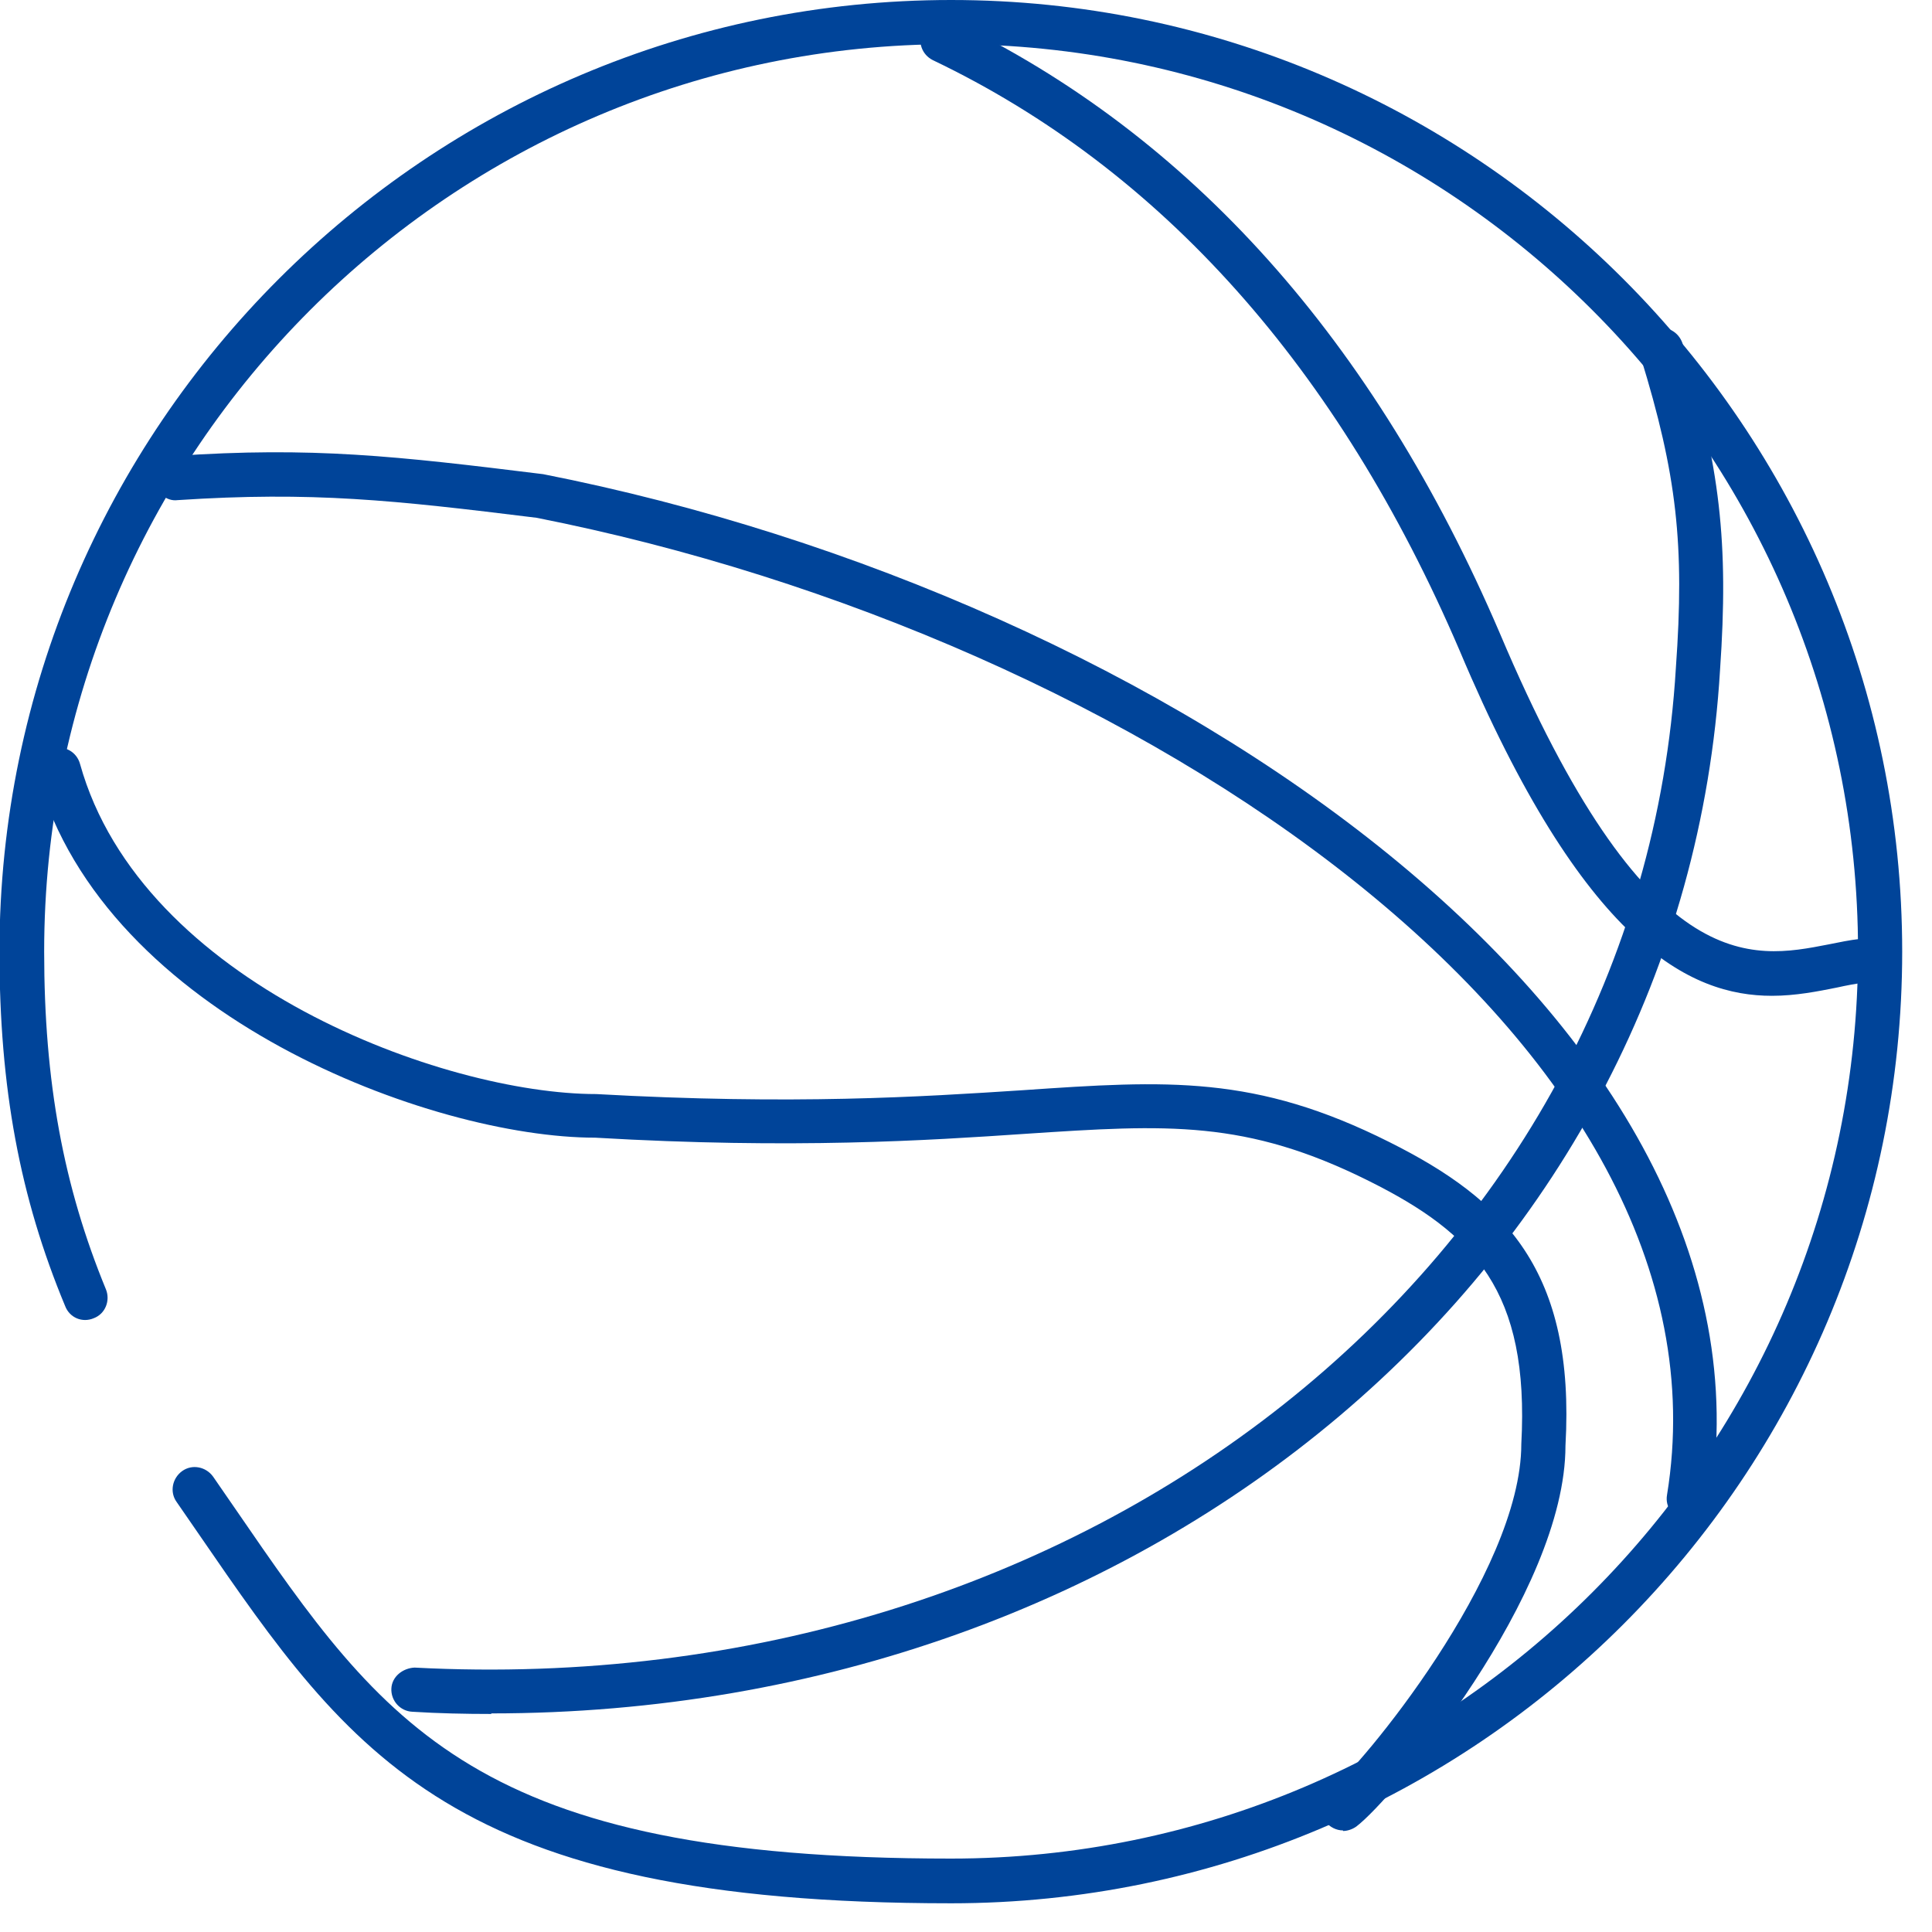
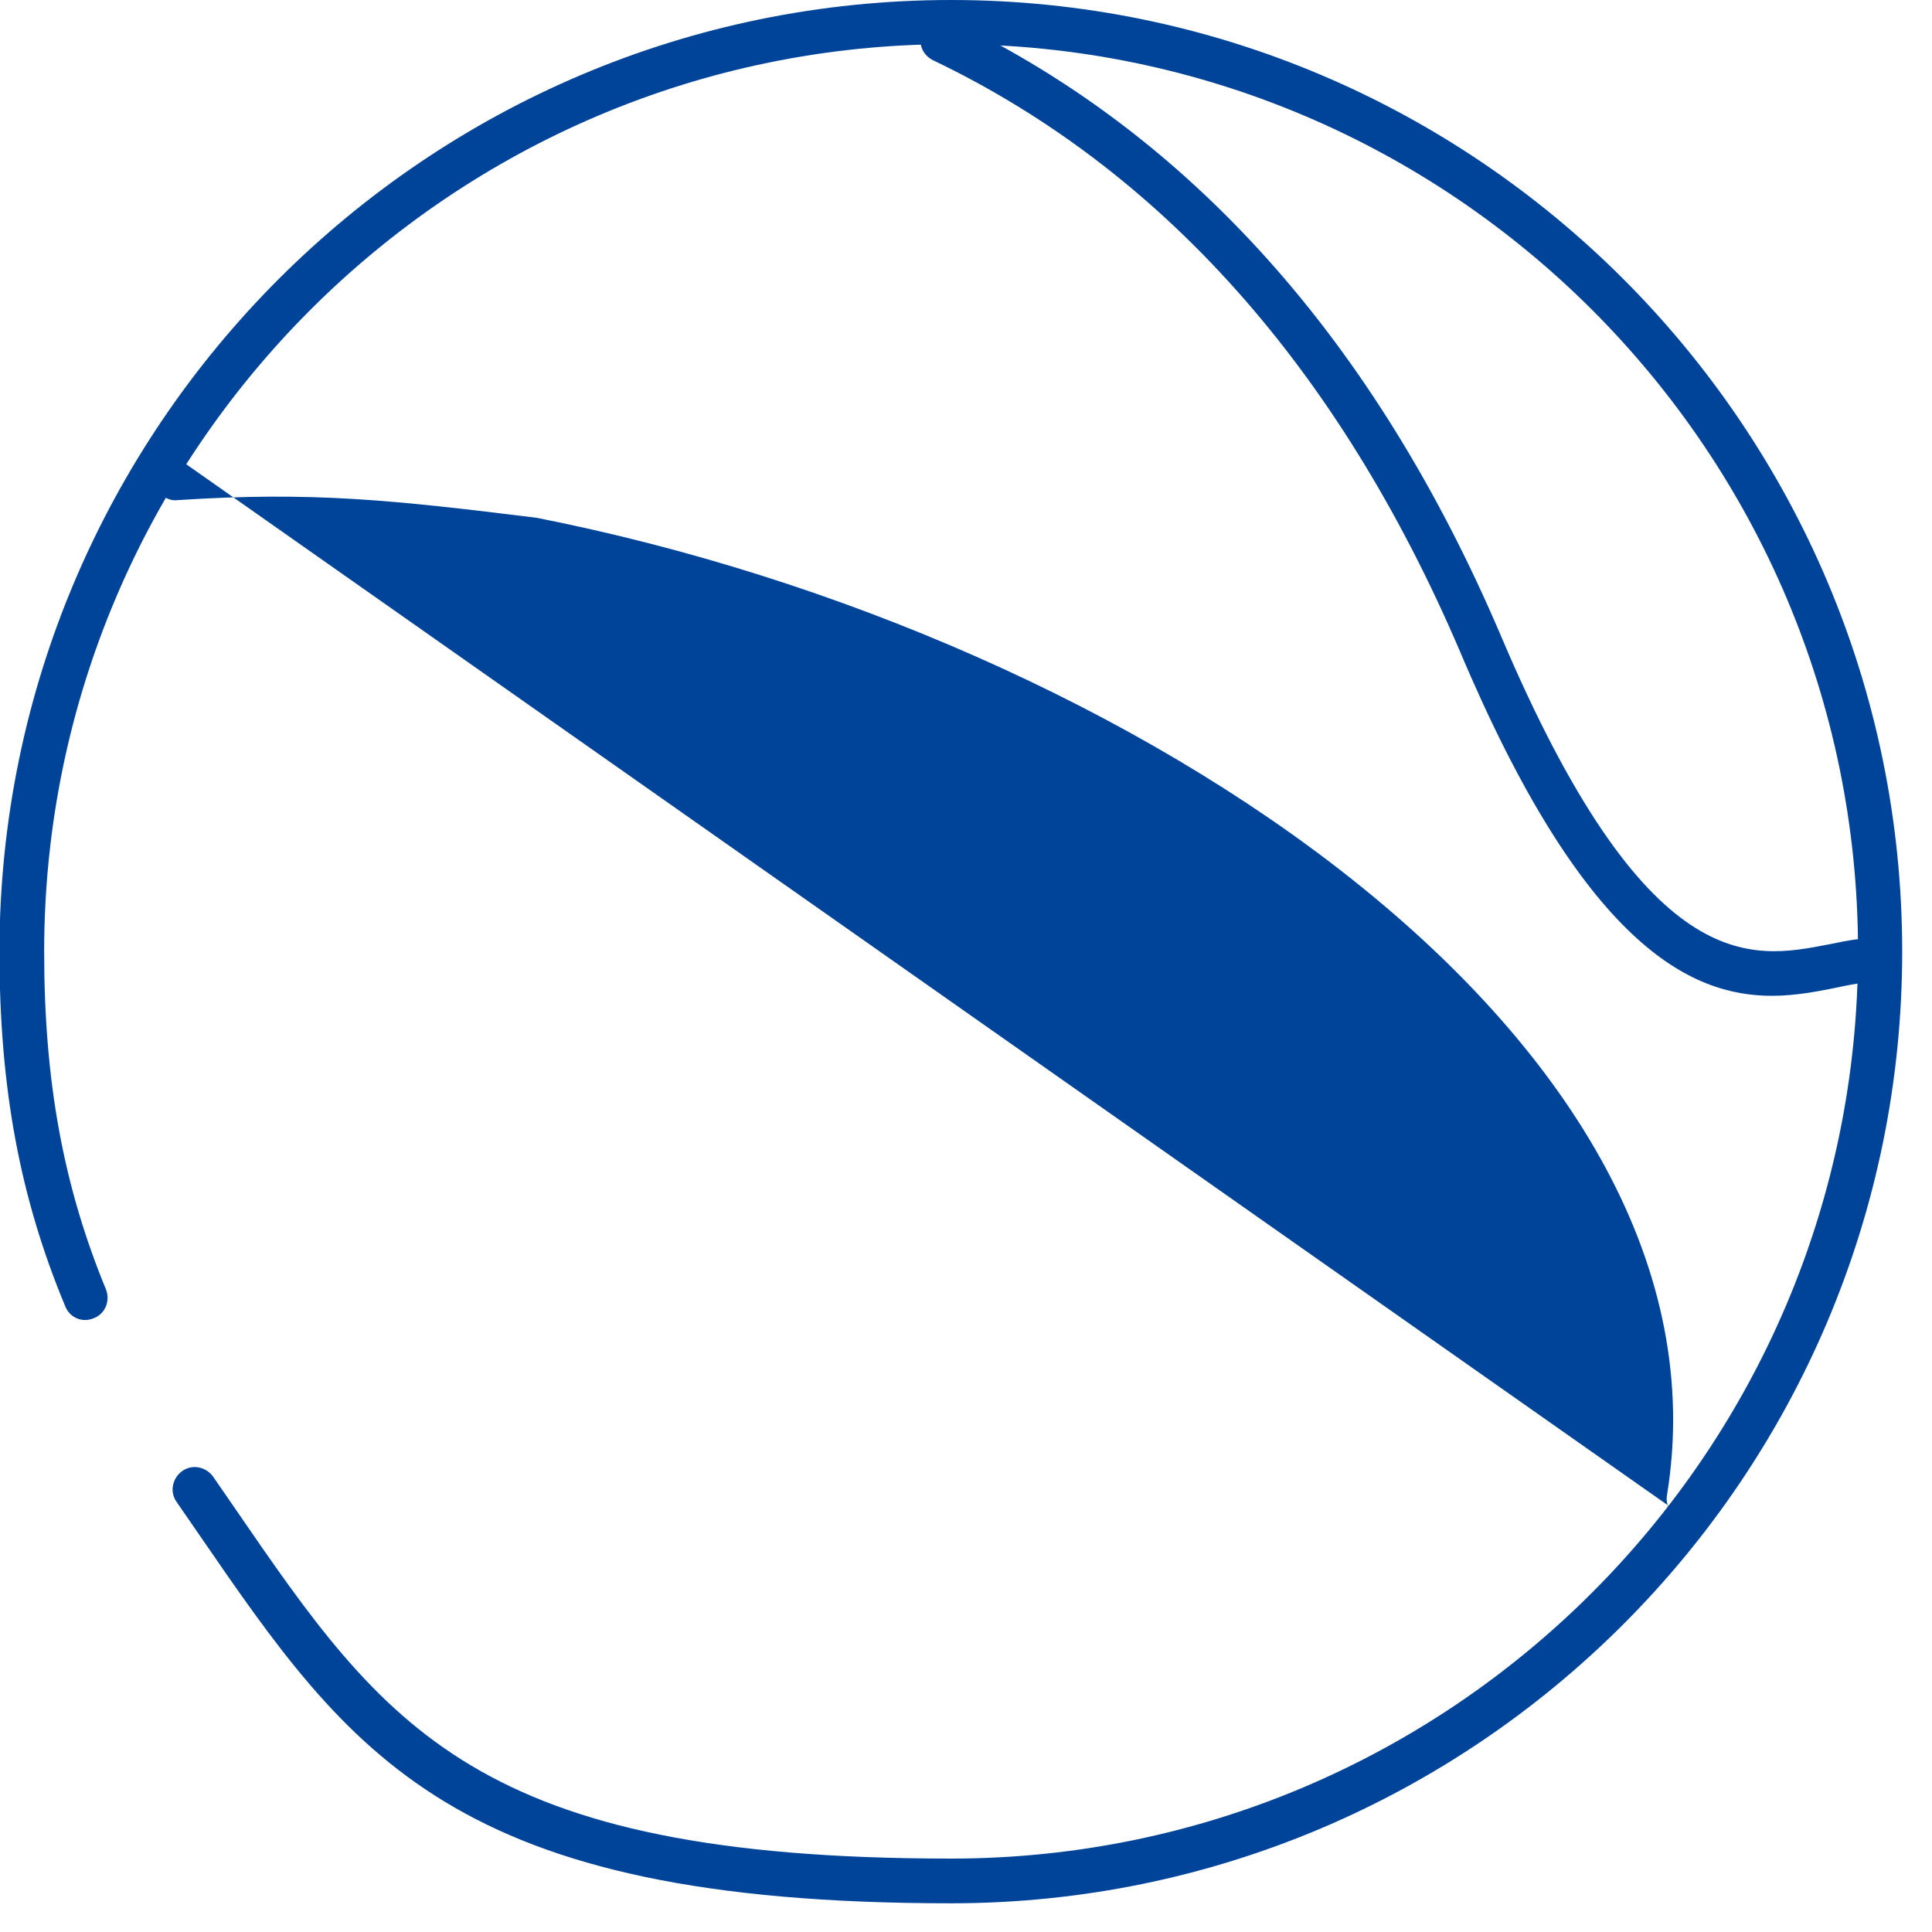
<svg xmlns="http://www.w3.org/2000/svg" id="Camada_1" version="1.1" viewBox="0 0 35 35">
  <defs>
    <style>
      .st0 {
        fill: #049;
      }
    </style>
  </defs>
  <path class="st0" d="M17.23,34.48c-9.03,0-10.86-2.66-13.63-6.69l-.4-.58c-.13-.18-.08-.43.1-.56.18-.13.43-.08.56.1l.4.58c2.72,3.96,4.36,6.34,12.97,6.34,9.06,0,16.43-7.37,16.43-16.44S26.29.8,17.23.8.8,8.17.8,17.24c0,2.36.35,4.25,1.12,6.12.08.2-.01.44-.22.52-.21.09-.44-.01-.52-.22-.82-1.97-1.19-3.95-1.19-6.43C0,7.73,7.73,0,17.23,0s17.23,7.73,17.23,17.24-7.73,17.24-17.23,17.24Z" />
-   <path class="st0" d="M8.9,31.05c-.47,0-.95-.01-1.43-.04-.22-.01-.39-.2-.38-.42s.21-.37.42-.38c12.16.64,22.2-7.31,22.85-18.11.16-2.23.02-3.5-.64-5.64-.07-.21.05-.44.26-.5.21-.07.43.05.5.26.68,2.22.84,3.61.68,5.92-.65,10.82-10.3,18.9-22.26,18.9Z" />
-   <path class="st0" d="M30.6,27.54s-.04,0-.07,0c-.22-.04-.37-.24-.33-.46,1.33-8.18-9.59-15.55-20.48-17.7-2.59-.32-4.06-.48-6.5-.32-.21.03-.41-.15-.43-.37s.15-.41.37-.43c2.5-.17,4.01,0,6.68.33,11.28,2.22,22.55,9.97,21.14,18.62-.03.2-.2.34-.39.34Z" />
-   <path class="st0" d="M24.33,33.16c-.12,0-.24-.06-.32-.16-.13-.18-.1-.43.08-.56.54-.41,3.47-3.93,3.47-6.28.15-2.77-.85-3.81-2.75-4.76-2.24-1.12-3.66-1.03-6.23-.86-1.77.12-4.2.28-7.8.07h0c-2.95,0-8.87-2.19-10.1-6.56-.06-.21.06-.43.28-.49.21-.06.43.06.49.28,1.11,3.98,6.6,5.98,9.35,5.98,3.58.2,5.88.05,7.73-.07,2.62-.18,4.21-.28,6.64.94,2.1,1.05,3.37,2.34,3.19,5.5,0,2.69-3.15,6.42-3.79,6.9-.07.05-.16.08-.24.08Z" />
+   <path class="st0" d="M30.6,27.54s-.04,0-.07,0c-.22-.04-.37-.24-.33-.46,1.33-8.18-9.59-15.55-20.48-17.7-2.59-.32-4.06-.48-6.5-.32-.21.03-.41-.15-.43-.37s.15-.41.37-.43Z" />
  <path class="st0" d="M32.1,18.04c-1.48,0-3.41-.92-5.66-6.26-2.19-5.11-5.4-8.71-9.54-10.69-.2-.1-.28-.33-.19-.53.1-.2.33-.28.53-.19,4.32,2.07,7.66,5.8,9.93,11.1,2.66,6.29,4.56,5.91,5.95,5.64.2-.04.39-.08.57-.1.2-.02.42.13.44.35.02.22-.13.42-.35.44-.16.02-.32.05-.5.09-.35.07-.75.15-1.18.15Z" />
</svg>